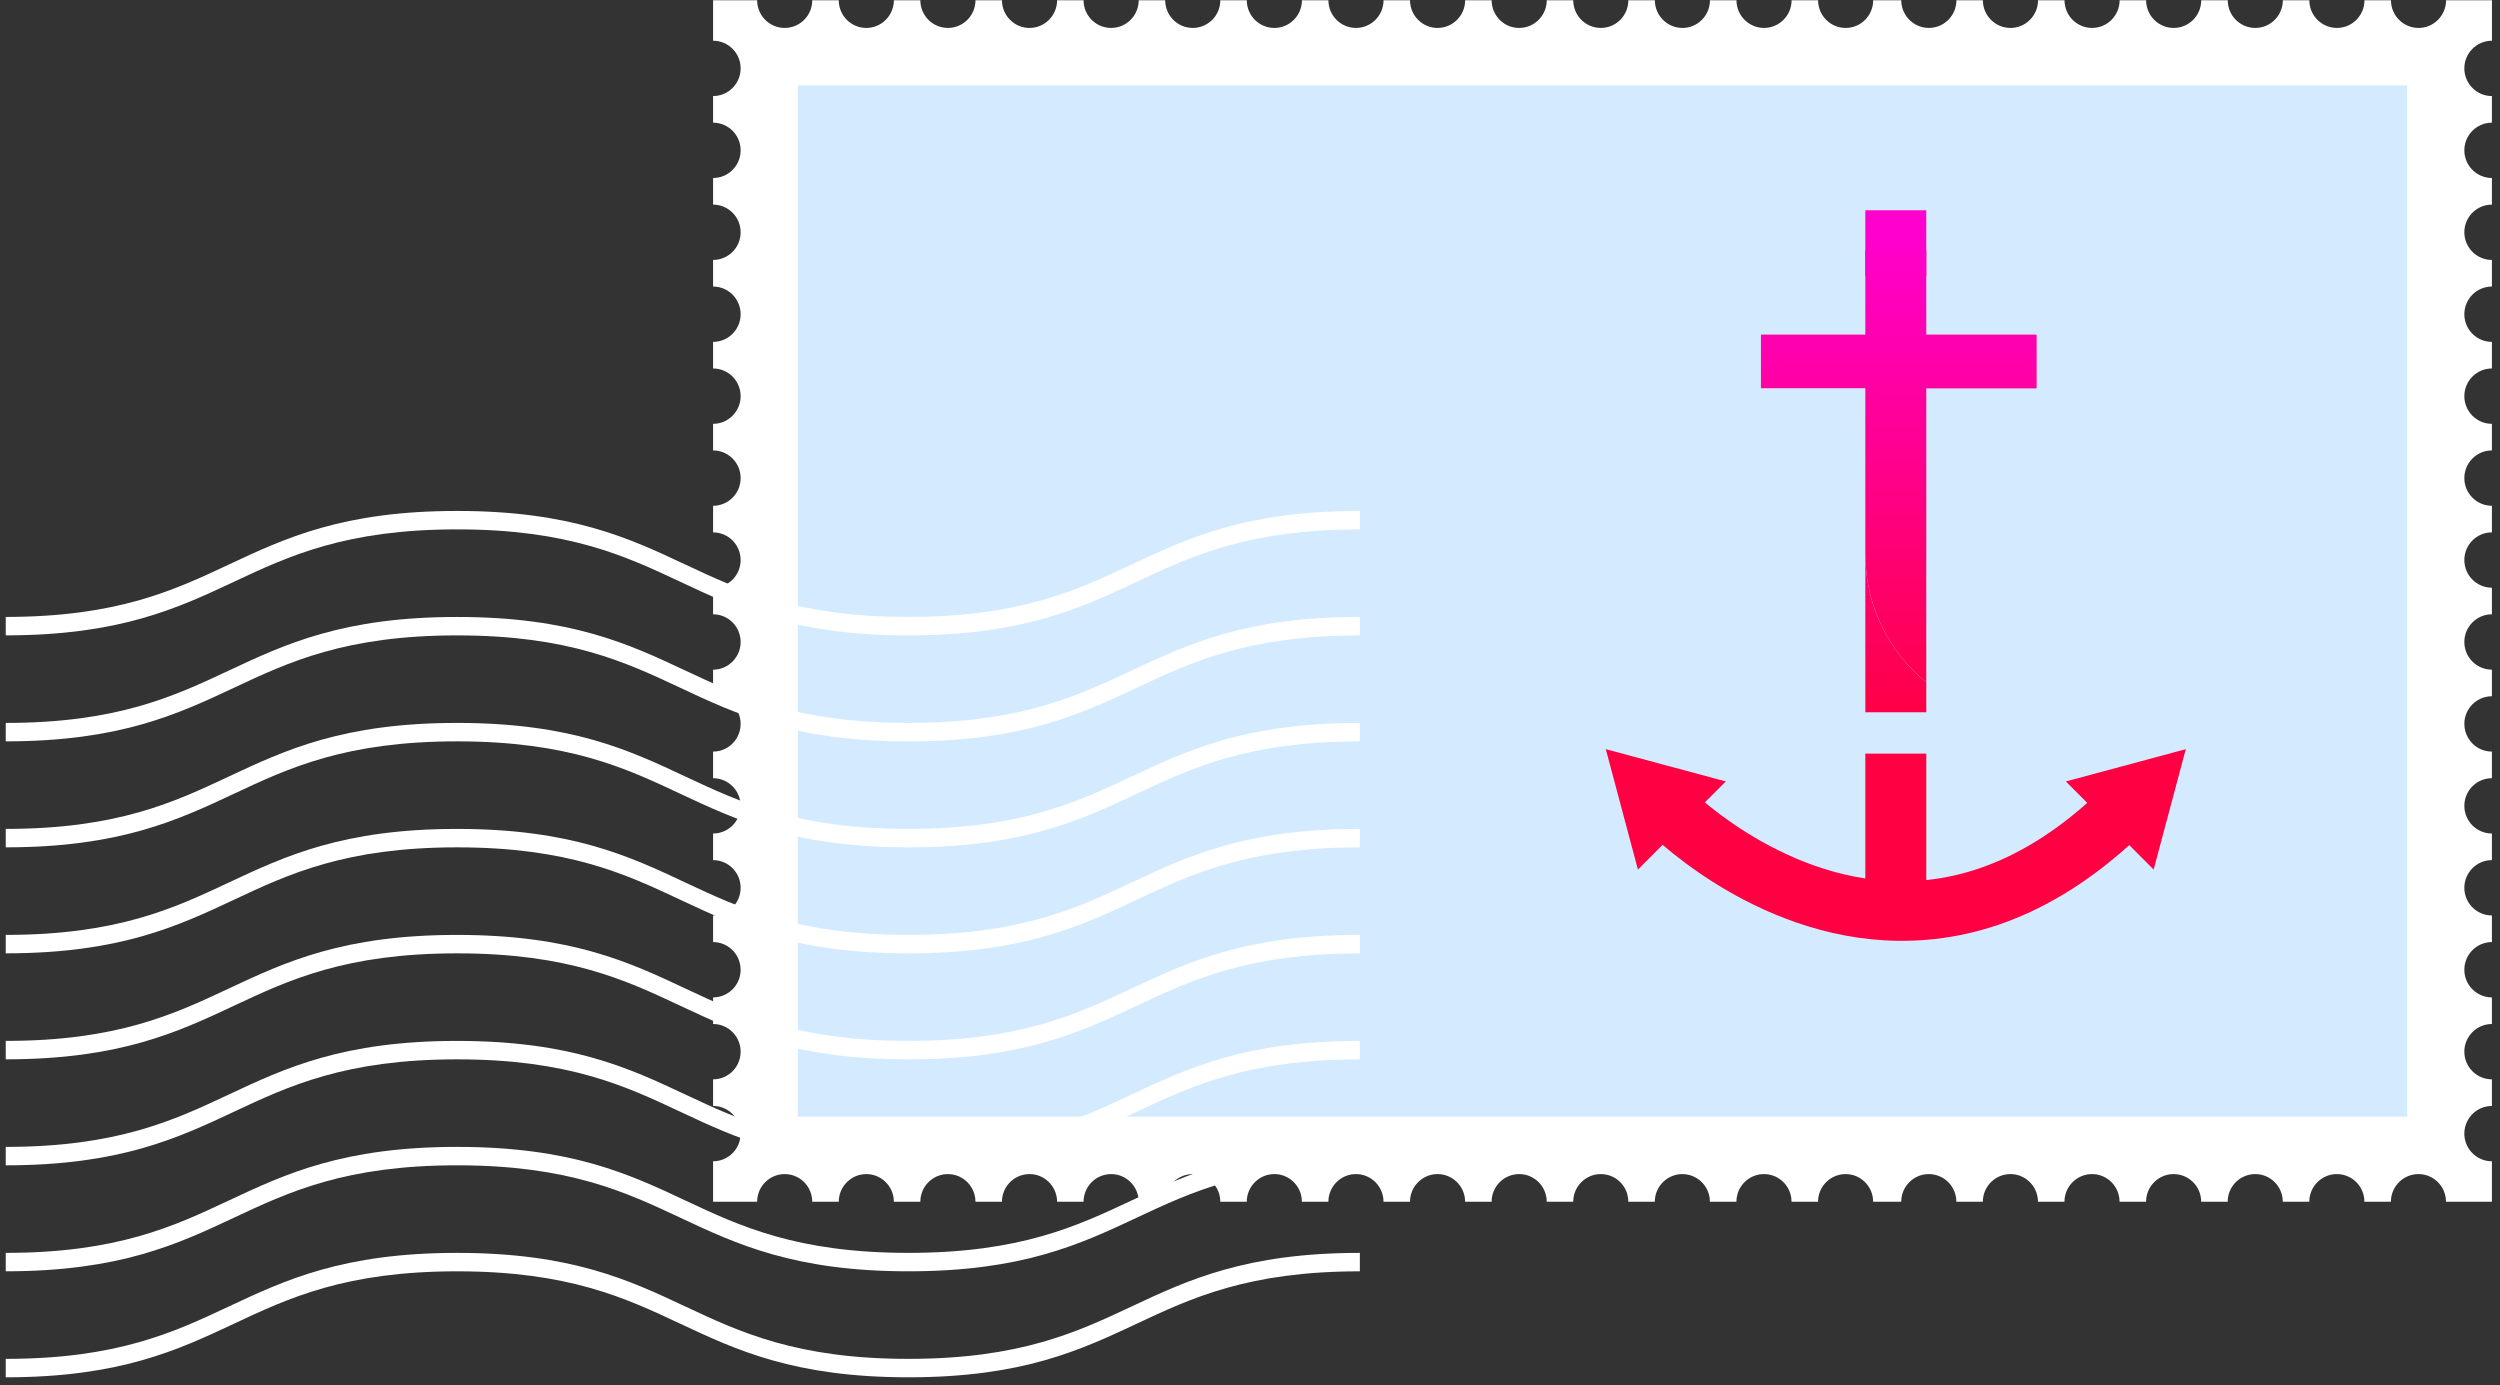
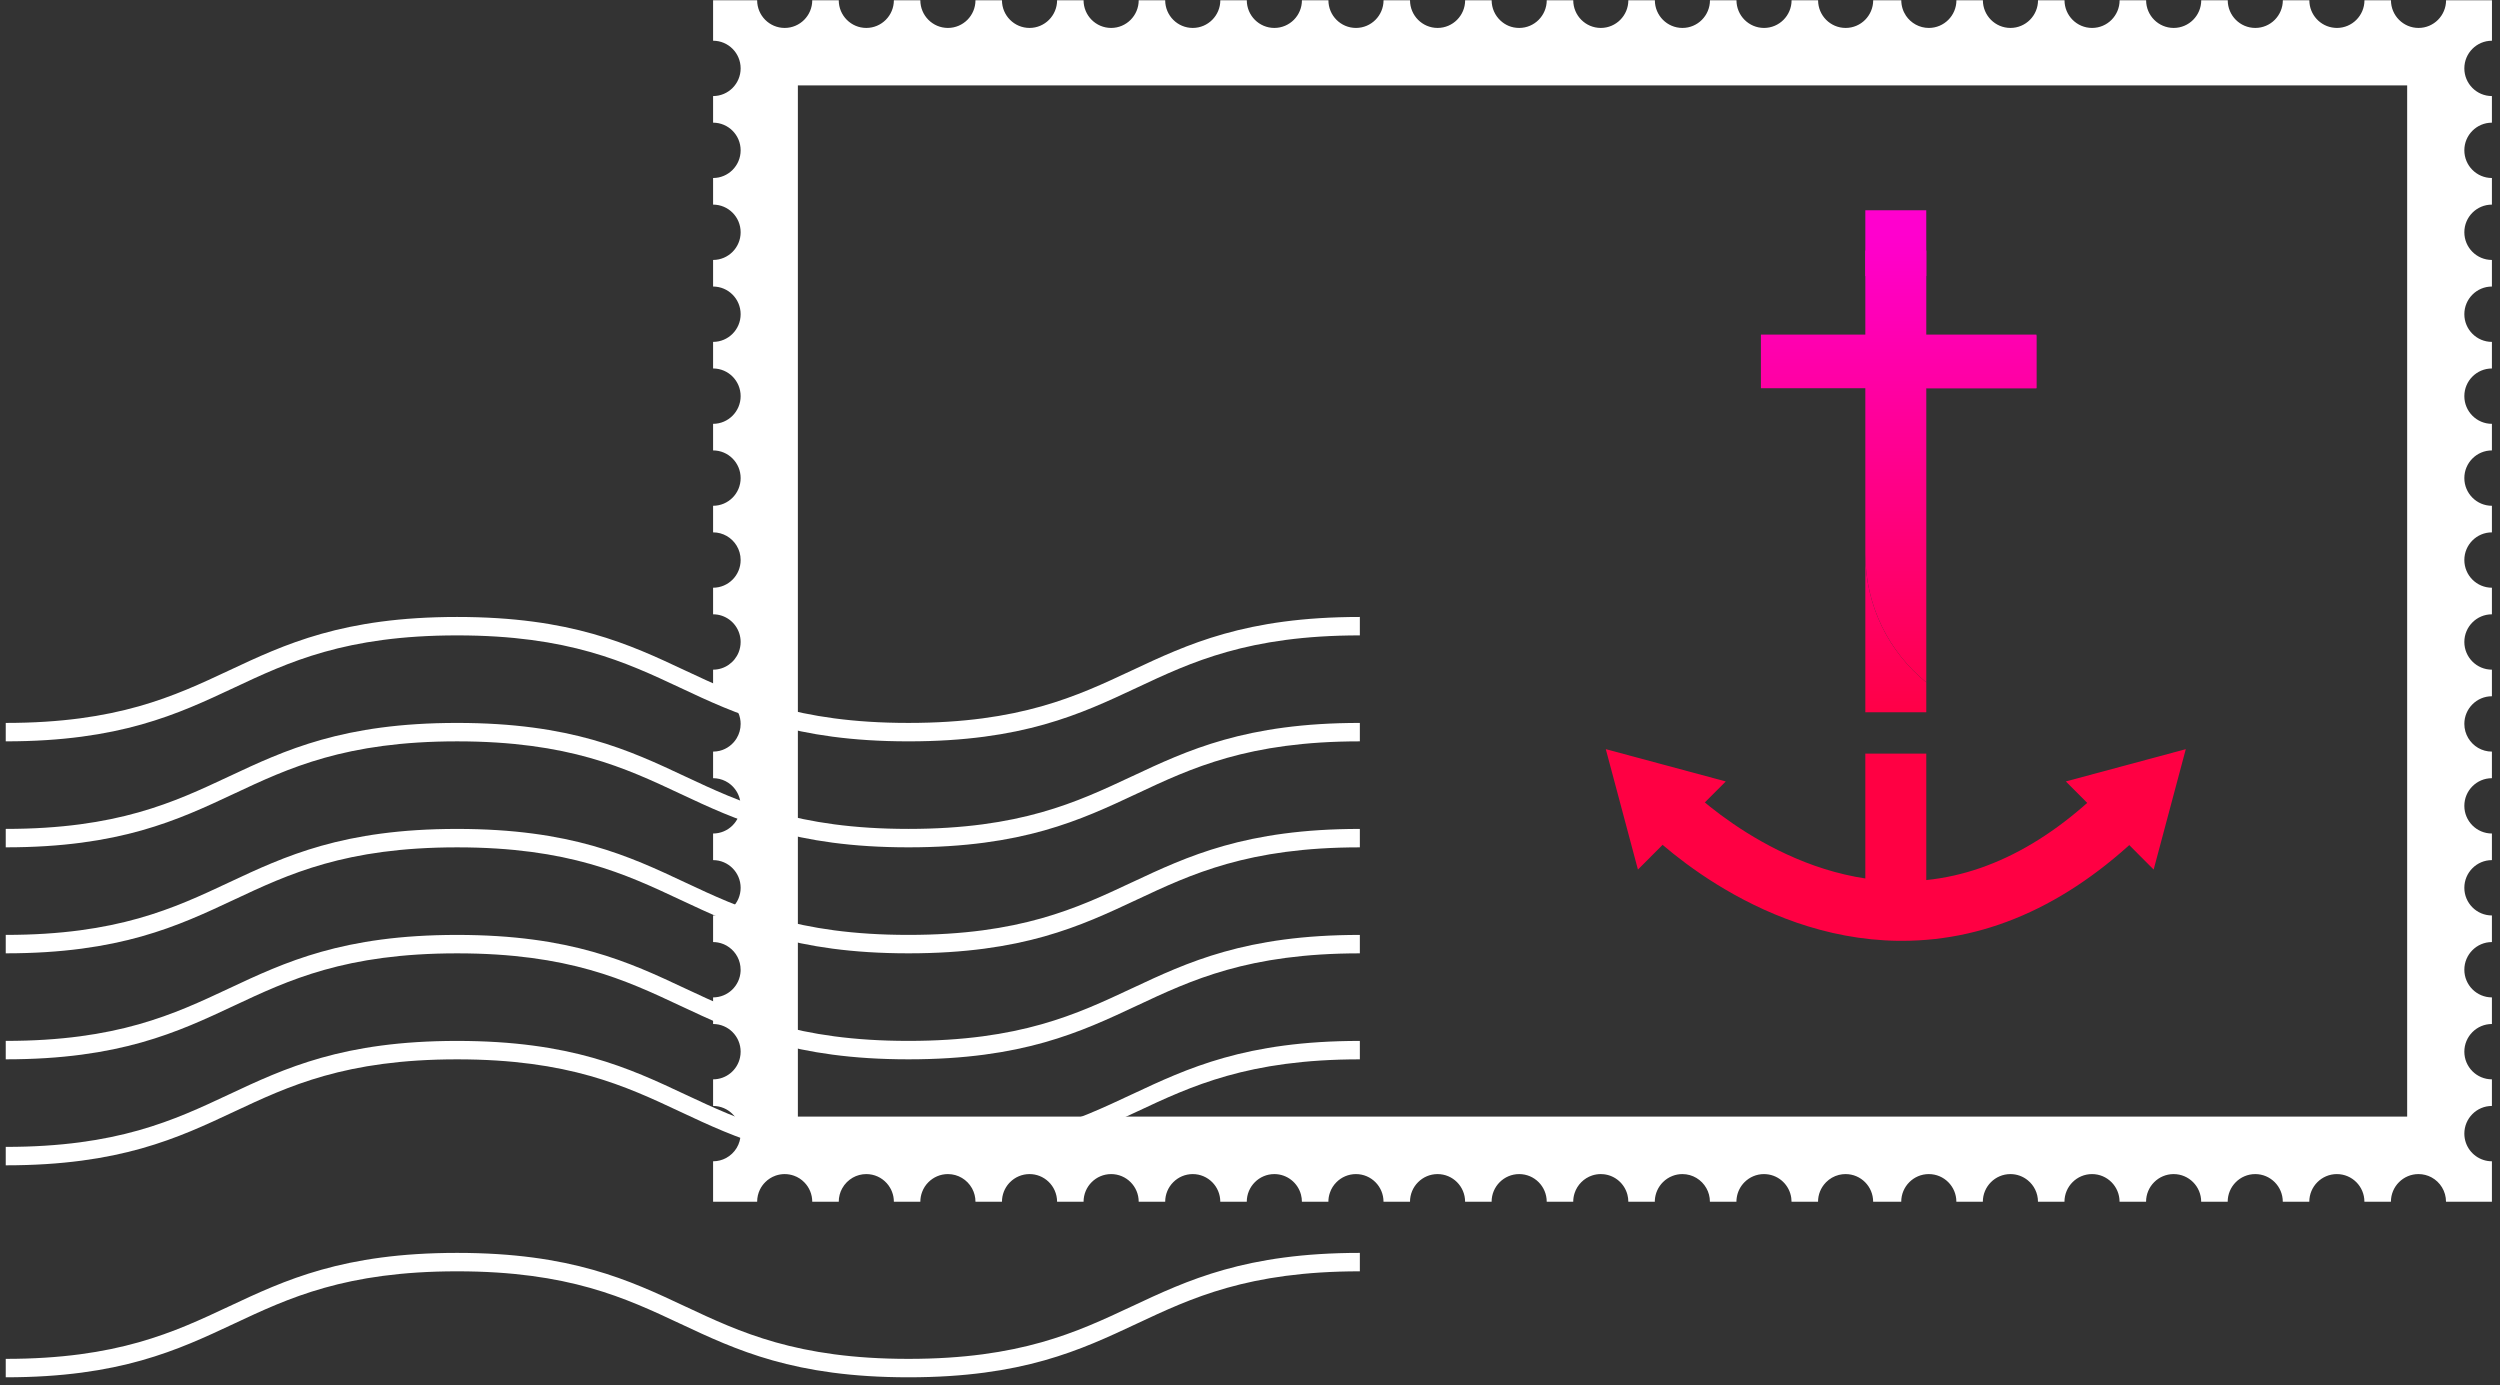
<svg xmlns="http://www.w3.org/2000/svg" width="148" height="82" viewBox="0 0 148 82" fill="none">
  <rect x="0" y="0" width="148" height="82" fill="#333333" stroke="none" />
-   <path d="M143.603 2.662H46.134V68.495H143.603V2.662Z" fill="#D4EBFF" />
+   <path d="M143.603 2.662H46.134V68.495V2.662Z" fill="#D4EBFF" />
  <path d="M49.799 66.104C49.109 66.867 48.445 67.665 47.812 68.496H61.163C62.441 67.579 63.785 66.782 65.18 66.104H49.799ZM46.134 17.894V44.078L44.91 45.307C44.963 45.324 45.016 45.342 45.07 45.356C45.153 45.384 45.238 45.411 45.324 45.436C45.427 45.468 45.53 45.499 45.636 45.527C45.718 45.55 45.801 45.574 45.883 45.597C45.966 45.621 46.05 45.643 46.134 45.666V58.215C46.314 58.262 46.497 58.308 46.683 58.352C46.766 58.372 46.849 58.391 46.934 58.41C47.034 58.434 47.133 58.456 47.234 58.478V16.79L46.134 17.894ZM49.799 66.104C49.109 66.867 48.445 67.665 47.812 68.496H61.163C62.441 67.579 63.785 66.782 65.18 66.104H49.799ZM46.134 44.078L44.91 45.307C44.963 45.324 45.016 45.342 45.07 45.356C45.153 45.384 45.238 45.411 45.324 45.436C45.427 45.468 45.53 45.499 45.636 45.527C45.718 45.55 45.801 45.574 45.883 45.597C45.966 45.621 46.05 45.643 46.134 45.666V58.215C46.314 58.262 46.497 58.308 46.683 58.352C46.766 58.372 46.849 58.391 46.934 58.41C47.034 58.434 47.133 58.456 47.234 58.478V16.79L46.134 17.894V44.078ZM147.524 2.411V0.015H144.807C144.807 0.467 144.624 0.877 144.329 1.174C144.035 1.47 143.627 1.654 143.177 1.654C142.276 1.654 141.545 0.92 141.545 0.015H139.976C139.976 0.467 139.793 0.877 139.497 1.174C139.203 1.47 138.795 1.654 138.345 1.654C138.295 1.654 138.247 1.651 138.199 1.646C137.367 1.573 136.713 0.87 136.713 0.015H135.144C135.144 0.467 134.961 0.877 134.666 1.174C134.372 1.47 133.964 1.654 133.514 1.654C132.613 1.654 131.882 0.92 131.882 0.015H130.313C130.313 0.467 130.13 0.877 129.834 1.174C129.54 1.47 129.132 1.654 128.682 1.654C127.781 1.654 127.05 0.92 127.05 0.015H125.481C125.481 0.467 125.298 0.877 125.003 1.174C124.709 1.47 124.301 1.654 123.851 1.654C122.95 1.654 122.219 0.92 122.219 0.015H120.651C120.651 0.467 120.468 0.877 120.173 1.174C119.878 1.47 119.469 1.654 119.019 1.654C118.118 1.654 117.387 0.92 117.387 0.015H115.82C115.82 0.467 115.637 0.877 115.341 1.174C115.046 1.47 114.638 1.654 114.188 1.654C113.625 1.654 113.127 1.366 112.833 0.93C112.658 0.668 112.556 0.354 112.556 0.015H110.893C110.893 0.467 110.71 0.877 110.415 1.174C110.121 1.47 109.713 1.654 109.263 1.654C108.36 1.654 107.631 0.92 107.631 0.015H106.062C106.062 0.467 105.879 0.877 105.583 1.174C105.289 1.47 104.881 1.654 104.431 1.654C103.53 1.654 102.799 0.92 102.799 0.015H101.23C101.23 0.467 101.047 0.877 100.752 1.174C100.458 1.47 100.05 1.654 99.6 1.654C98.699 1.654 97.968 0.92 97.968 0.015H96.398C96.398 0.467 96.216 0.877 95.92 1.174C95.626 1.47 95.219 1.654 94.768 1.654C93.867 1.654 93.136 0.92 93.136 0.015H91.567C91.567 0.467 91.384 0.877 91.089 1.174C90.795 1.47 90.387 1.654 89.937 1.654C89.486 1.654 89.116 1.486 88.825 1.215C88.505 0.915 88.305 0.488 88.305 0.015H86.736C86.736 0.467 86.553 0.877 86.257 1.174C85.963 1.47 85.555 1.654 85.105 1.654C84.204 1.654 83.473 0.92 83.473 0.015H81.906C81.906 0.467 81.723 0.877 81.427 1.174C81.132 1.47 80.724 1.654 80.274 1.654C79.373 1.654 78.642 0.92 78.642 0.015H77.074C77.074 0.467 76.891 0.877 76.596 1.174C76.3 1.47 75.892 1.654 75.442 1.654C74.541 1.654 73.81 0.92 73.81 0.015H72.243C72.243 0.467 72.06 0.877 71.764 1.174C71.469 1.47 71.061 1.654 70.611 1.654C69.71 1.654 68.979 0.92 68.979 0.015H67.411C67.411 0.467 67.228 0.877 66.933 1.174C66.638 1.47 66.23 1.654 65.779 1.654C64.878 1.654 64.147 0.92 64.147 0.015H62.58C62.58 0.467 62.397 0.877 62.101 1.174C61.806 1.47 61.398 1.654 60.948 1.654C60.047 1.654 59.316 0.92 59.316 0.015H57.748C57.748 0.467 57.565 0.877 57.27 1.174C56.974 1.47 56.566 1.654 56.116 1.654C55.215 1.654 54.484 0.92 54.484 0.015H52.917C52.917 0.467 52.734 0.877 52.438 1.174C52.143 1.47 51.735 1.654 51.285 1.654C50.384 1.654 49.654 0.92 49.654 0.015H48.085C48.085 0.467 47.902 0.877 47.607 1.174C47.312 1.47 46.904 1.654 46.453 1.654C45.552 1.654 44.823 0.92 44.823 0.015H42.215V2.411C43.116 2.411 43.846 3.144 43.846 4.048C43.846 4.953 43.116 5.687 42.215 5.687V7.262C43.116 7.262 43.846 7.995 43.846 8.899C43.846 9.804 43.116 10.538 42.215 10.538V12.113C43.116 12.113 43.846 12.846 43.846 13.75C43.846 14.655 43.116 15.389 42.215 15.389V16.963C43.116 16.963 43.846 17.697 43.846 18.601C43.846 19.506 43.116 20.24 42.215 20.24V21.814H42.23C43.123 21.821 43.846 22.552 43.846 23.452C43.846 24.352 43.116 25.091 42.215 25.091V26.665C43.116 26.665 43.846 27.399 43.846 28.303C43.846 29.208 43.116 29.942 42.215 29.942V31.516C42.803 31.516 43.318 31.828 43.605 32.297C43.758 32.546 43.846 32.84 43.846 33.154C43.846 34.059 43.116 34.793 42.215 34.793V36.367C42.939 36.367 43.552 36.839 43.764 37.494C43.818 37.656 43.846 37.828 43.846 38.005C43.846 38.222 43.803 38.429 43.727 38.619C43.486 39.219 42.9 39.644 42.215 39.644V41.218C43.116 41.218 43.846 41.952 43.846 42.856C43.846 43.167 43.76 43.458 43.609 43.706C43.39 44.069 43.033 44.34 42.612 44.446C42.484 44.478 42.351 44.495 42.215 44.495V46.069C42.743 46.069 43.213 46.321 43.51 46.712C43.72 46.988 43.846 47.333 43.846 47.707C43.846 48.611 43.116 49.344 42.215 49.344V50.919C43.116 50.919 43.846 51.654 43.846 52.558C43.846 53.462 43.116 54.195 42.215 54.195V55.77C42.31 55.77 42.404 55.779 42.495 55.795C42.742 55.838 42.97 55.936 43.164 56.079C43.164 56.079 43.164 56.08 43.166 56.08C43.577 56.377 43.844 56.861 43.844 57.409C43.844 57.435 43.844 57.462 43.844 57.487C43.803 58.356 43.09 59.046 42.215 59.046V60.621C43.116 60.621 43.846 61.356 43.846 62.26C43.846 62.38 43.833 62.496 43.808 62.609C43.729 62.978 43.526 63.3 43.245 63.53C42.965 63.759 42.606 63.897 42.215 63.897V65.472C43.116 65.472 43.846 66.207 43.846 67.111C43.846 67.736 43.498 68.278 42.986 68.554C42.756 68.678 42.493 68.748 42.215 68.748V71.144H44.823C44.823 70.889 44.881 70.645 44.985 70.429C45.065 70.263 45.172 70.114 45.301 69.986C45.471 69.815 45.677 69.682 45.909 69.6C45.916 69.597 45.924 69.594 45.931 69.592C46.095 69.537 46.27 69.506 46.453 69.506C46.636 69.506 46.828 69.539 46.999 69.6C47.236 69.683 47.449 69.821 47.621 70C47.908 70.294 48.085 70.699 48.085 71.144H49.654C49.654 70.858 49.727 70.588 49.856 70.354C49.931 70.218 50.024 70.094 50.132 69.986C50.236 69.882 50.355 69.79 50.483 69.717C50.72 69.582 50.994 69.506 51.285 69.506C51.763 69.506 52.193 69.711 52.491 70.041C52.564 70.121 52.63 70.209 52.684 70.303C52.734 70.382 52.775 70.467 52.807 70.555C52.879 70.739 52.917 70.937 52.917 71.144H54.484C54.484 70.939 54.522 70.74 54.592 70.558C54.674 70.341 54.801 70.146 54.962 69.986C55.258 69.689 55.666 69.506 56.116 69.506C56.724 69.506 57.255 69.84 57.536 70.337C57.543 70.348 57.549 70.36 57.555 70.372C57.678 70.601 57.748 70.865 57.748 71.144H59.316C59.316 70.718 59.478 70.331 59.74 70.041H59.741C59.759 70.021 59.776 70.003 59.794 69.986C60.089 69.689 60.497 69.506 60.948 69.506C61.157 69.506 61.356 69.545 61.54 69.617C61.939 69.773 62.262 70.083 62.436 70.473C62.528 70.679 62.58 70.905 62.58 71.144H64.147C64.147 70.692 64.33 70.281 64.625 69.986C64.921 69.689 65.329 69.506 65.779 69.506C66.68 69.506 67.411 70.238 67.411 71.144H68.979C68.979 70.692 69.161 70.281 69.457 69.986C69.752 69.689 70.16 69.506 70.611 69.506C71.511 69.507 72.241 70.238 72.241 71.144H73.809C73.809 70.692 73.992 70.281 74.287 69.986C74.582 69.689 74.99 69.506 75.441 69.506C76.198 69.506 76.836 70.024 77.019 70.727C77.054 70.861 77.073 71 77.073 71.144H78.64C78.64 70.956 78.672 70.776 78.731 70.607C78.811 70.37 78.946 70.157 79.118 69.986C79.414 69.689 79.822 69.506 80.272 69.506C81.173 69.506 81.904 70.238 81.904 71.144H83.472C83.472 70.692 83.654 70.281 83.95 69.986C84.245 69.689 84.653 69.506 85.104 69.506C86.004 69.506 86.734 70.238 86.734 71.144H88.303C88.303 70.692 88.486 70.281 88.781 69.986C89.077 69.689 89.485 69.506 89.935 69.506C90.836 69.506 91.566 70.238 91.566 71.144H93.135C93.135 70.964 93.164 70.79 93.218 70.627C93.298 70.382 93.436 70.163 93.613 69.986C93.79 69.808 94.009 69.67 94.252 69.589C94.414 69.535 94.587 69.506 94.767 69.506C94.828 69.506 94.889 69.509 94.949 69.516C95.625 69.591 96.175 70.08 96.343 70.726C96.378 70.859 96.397 71 96.397 71.144H97.966C97.966 71.113 97.966 71.084 97.966 71.055C97.99 70.638 98.168 70.262 98.443 69.986C98.602 69.826 98.795 69.698 99.01 69.616C99.193 69.544 99.39 69.506 99.597 69.506C100.206 69.506 100.737 69.842 101.017 70.34C101.151 70.577 101.227 70.852 101.227 71.144H102.796C102.796 71.063 102.802 70.984 102.814 70.906C102.865 70.549 103.032 70.228 103.274 69.986C103.57 69.689 103.978 69.506 104.428 69.506C104.476 69.506 104.526 69.507 104.573 69.513C105.33 69.579 105.939 70.165 106.043 70.915C106.053 70.99 106.059 71.066 106.059 71.144H107.628C107.628 70.708 107.797 70.312 108.075 70.019C108.084 70.008 108.096 69.996 108.106 69.986C108.311 69.779 108.571 69.627 108.863 69.554C108.991 69.522 109.124 69.506 109.26 69.506C110.16 69.506 110.89 70.238 110.89 71.144H112.553C112.553 70.692 112.736 70.281 113.031 69.986C113.326 69.689 113.734 69.506 114.185 69.506C115.085 69.506 115.817 70.238 115.817 71.144H117.384C117.384 70.692 117.567 70.281 117.862 69.986C118.158 69.689 118.566 69.506 119.016 69.506C119.407 69.506 119.765 69.644 120.046 69.874C120.413 70.172 120.648 70.63 120.648 71.144H122.216C122.216 70.692 122.399 70.281 122.694 69.986C122.989 69.689 123.397 69.506 123.848 69.506C124.748 69.506 125.478 70.238 125.478 71.144H127.047C127.047 70.692 127.23 70.281 127.525 69.986C127.821 69.689 128.229 69.506 128.679 69.506C129.58 69.506 130.31 70.238 130.31 71.144H131.879C131.879 70.692 132.061 70.281 132.357 69.986C132.652 69.689 133.06 69.506 133.511 69.506C134.411 69.506 135.141 70.238 135.141 71.144H136.71C136.71 70.692 136.893 70.281 137.188 69.986C137.484 69.689 137.892 69.506 138.342 69.506C139.243 69.506 139.973 70.238 139.973 71.144H141.542C141.542 70.692 141.724 70.281 142.02 69.986C142.315 69.689 142.723 69.506 143.174 69.506C143.451 69.506 143.715 69.576 143.944 69.699C144.456 69.975 144.804 70.519 144.804 71.144H147.521V68.748C146.81 68.748 146.204 68.291 145.981 67.654C145.921 67.484 145.889 67.302 145.889 67.111C145.889 66.207 146.62 65.472 147.521 65.472V63.897C146.62 63.897 145.889 63.164 145.889 62.26C145.889 61.356 146.62 60.621 147.521 60.621V59.046C146.62 59.046 145.889 58.313 145.889 57.409C145.889 56.505 146.62 55.77 147.521 55.77V54.195C146.62 54.195 145.889 53.462 145.889 52.558C145.889 51.654 146.62 50.919 147.521 50.919V49.344C146.62 49.344 145.889 48.611 145.889 47.707C145.889 46.803 146.62 46.069 147.521 46.069V44.495C146.924 44.495 146.404 44.173 146.12 43.694C145.973 43.449 145.889 43.161 145.889 42.856C145.889 41.952 146.62 41.218 147.521 41.218V39.644C146.62 39.644 145.889 38.91 145.889 38.005C145.889 37.101 146.62 36.367 147.521 36.367V34.793C146.62 34.793 145.889 34.059 145.889 33.154C145.889 32.25 146.62 31.516 147.521 31.516V29.942C146.62 29.942 145.889 29.208 145.889 28.303C145.889 27.399 146.62 26.665 147.521 26.665V25.091C146.62 25.091 145.889 24.357 145.889 23.452C145.889 22.548 146.62 21.814 147.521 21.814V20.24C146.62 20.24 145.889 19.506 145.889 18.601C145.889 17.697 146.62 16.963 147.521 16.963V15.389C146.62 15.389 145.889 14.655 145.889 13.75C145.889 12.846 146.62 12.113 147.521 12.113V10.538C146.62 10.538 145.889 9.804 145.889 8.899C145.889 7.995 146.62 7.262 147.521 7.262V5.687C146.62 5.687 145.889 4.953 145.889 4.048C145.889 3.144 146.62 2.411 147.521 2.411H147.524ZM142.504 66.104H47.234V5.056H142.504V66.104ZM46.134 17.894V44.078L44.91 45.307C44.963 45.324 45.016 45.342 45.07 45.356C45.153 45.384 45.238 45.411 45.324 45.436C45.427 45.468 45.53 45.499 45.636 45.527C45.718 45.55 45.801 45.574 45.883 45.597C45.966 45.621 46.05 45.643 46.134 45.666V58.215C46.314 58.262 46.497 58.308 46.683 58.352C46.766 58.372 46.849 58.391 46.934 58.41C47.034 58.434 47.133 58.456 47.234 58.478V16.79L46.134 17.894ZM49.799 66.104C49.109 66.867 48.445 67.665 47.812 68.496H61.163C62.441 67.579 63.785 66.782 65.18 66.104H49.799ZM46.134 17.894V44.078L44.91 45.307C44.963 45.324 45.016 45.342 45.07 45.356C45.153 45.384 45.238 45.411 45.324 45.436C45.427 45.468 45.53 45.499 45.636 45.527C45.718 45.55 45.801 45.574 45.883 45.597C45.966 45.621 46.05 45.643 46.134 45.666V58.215C46.314 58.262 46.497 58.308 46.683 58.352C46.766 58.372 46.849 58.391 46.934 58.41C47.034 58.434 47.133 58.456 47.234 58.478V16.79L46.134 17.894ZM49.799 66.104C49.109 66.867 48.445 67.665 47.812 68.496H61.163C62.441 67.579 63.785 66.782 65.18 66.104H49.799Z" fill="white" />
  <path d="M66.995 77.341C63.746 78.867 60.386 80.445 53.78 80.445C47.175 80.445 43.815 78.867 40.565 77.341C37.246 75.782 33.814 74.171 27.059 74.171C20.305 74.171 16.873 75.783 13.553 77.341C10.304 78.867 6.944 80.445 0.34 80.445V81.536C7.094 81.536 10.526 79.924 13.846 78.366C17.095 76.84 20.456 75.262 27.061 75.262C33.666 75.262 37.026 76.84 40.276 78.366C43.595 79.925 47.027 81.536 53.782 81.536C60.536 81.536 63.968 79.924 67.288 78.366C70.537 76.84 73.897 75.262 80.503 75.262V74.171C73.747 74.171 70.315 75.783 66.997 77.341H66.995Z" fill="white" />
-   <path d="M66.995 71.066C63.746 72.593 60.386 74.17 53.78 74.17C47.175 74.17 43.815 72.592 40.565 71.066C37.246 69.507 33.814 67.896 27.059 67.896C20.305 67.896 16.873 69.508 13.553 71.066C10.304 72.593 6.944 74.17 0.34 74.17V75.261C7.094 75.261 10.526 73.649 13.846 72.09C17.095 70.564 20.456 68.986 27.061 68.986C33.666 68.986 37.026 70.564 40.276 72.09C43.595 73.649 47.027 75.261 53.782 75.261C60.536 75.261 63.968 73.649 67.288 72.09C70.537 70.564 73.897 68.986 80.503 68.986V67.895C73.747 67.895 70.315 69.507 66.997 71.065L66.995 71.066Z" fill="white" />
  <path d="M66.995 64.792C63.746 66.318 60.386 67.896 53.78 67.896C47.175 67.896 43.815 66.318 40.565 64.792C37.246 63.233 33.814 61.622 27.059 61.622C20.305 61.622 16.873 63.234 13.553 64.792C10.304 66.318 6.944 67.896 0.34 67.896V68.987C7.094 68.987 10.526 67.375 13.846 65.817C17.095 64.291 20.456 62.713 27.061 62.713C33.666 62.713 37.026 64.291 40.276 65.817C43.595 67.376 47.027 68.987 53.782 68.987C60.536 68.987 63.968 67.375 67.288 65.817C70.537 64.291 73.897 62.713 80.503 62.713V61.622C73.747 61.622 70.315 63.234 66.997 64.792H66.995Z" fill="white" />
  <path d="M66.995 58.517C63.746 60.042 60.386 61.621 53.78 61.621C47.175 61.621 43.815 60.042 40.565 58.517C37.246 56.958 33.814 55.347 27.059 55.347C20.305 55.347 16.873 56.959 13.553 58.517C10.304 60.042 6.944 61.621 0.34 61.621V62.712C7.094 62.712 10.526 61.099 13.846 59.542C17.095 58.016 20.456 56.438 27.061 56.438C33.666 56.438 37.026 58.016 40.276 59.542C43.595 61.101 47.027 62.712 53.782 62.712C60.536 62.712 63.968 61.099 67.288 59.542C70.537 58.016 73.897 56.438 80.503 56.438V55.347C73.747 55.347 70.315 56.959 66.997 58.517H66.995Z" fill="white" />
  <path d="M66.995 52.242C63.746 53.768 60.386 55.346 53.78 55.346C47.175 55.346 43.815 53.768 40.565 52.242C37.246 50.683 33.814 49.072 27.059 49.072C20.305 49.072 16.873 50.685 13.553 52.242C10.304 53.768 6.944 55.346 0.34 55.346V56.437C7.094 56.437 10.526 54.825 13.846 53.267C17.095 51.742 20.456 50.163 27.061 50.163C33.666 50.163 37.026 51.742 40.276 53.267C43.595 54.826 47.027 56.437 53.782 56.437C60.536 56.437 63.968 54.825 67.288 53.267C70.537 51.742 73.897 50.163 80.503 50.163V49.072C73.747 49.072 70.315 50.685 66.997 52.242H66.995Z" fill="white" />
  <path d="M66.995 45.967C63.746 47.492 60.386 49.071 53.78 49.071C47.175 49.071 43.815 47.492 40.565 45.967C37.246 44.408 33.814 42.797 27.059 42.797C20.305 42.797 16.873 44.409 13.553 45.967C10.304 47.492 6.944 49.071 0.34 49.071V50.162C7.094 50.162 10.526 48.55 13.846 46.992C17.095 45.466 20.456 43.888 27.061 43.888C33.666 43.888 37.026 45.466 40.276 46.992C43.595 48.551 47.027 50.162 53.782 50.162C60.536 50.162 63.968 48.55 67.288 46.992C70.537 45.466 73.897 43.888 80.503 43.888V42.797C73.747 42.797 70.315 44.409 66.997 45.967H66.995Z" fill="white" />
  <path d="M66.995 39.694C63.746 41.219 60.386 42.797 53.78 42.797C47.175 42.797 43.815 41.219 40.565 39.694C37.246 38.134 33.814 36.524 27.059 36.524C20.305 36.524 16.873 38.136 13.553 39.694C10.304 41.219 6.944 42.797 0.34 42.797V43.888C7.094 43.888 10.526 42.276 13.846 40.718C17.095 39.191 20.456 37.615 27.061 37.615C33.666 37.615 37.026 39.193 40.276 40.718C43.595 42.278 47.027 43.888 53.782 43.888C60.536 43.888 63.968 42.276 67.288 40.718C70.537 39.191 73.897 37.615 80.503 37.615V36.524C73.747 36.524 70.315 38.136 66.997 39.694H66.995Z" fill="white" />
-   <path d="M66.995 33.418C63.746 34.944 60.386 36.522 53.78 36.522C47.175 36.522 43.815 34.944 40.565 33.418C37.246 31.859 33.814 30.248 27.059 30.248C20.305 30.248 16.873 31.86 13.553 33.418C10.304 34.944 6.944 36.522 0.34 36.522V37.613C7.094 37.613 10.526 36.001 13.846 34.443C17.095 32.917 20.456 31.339 27.061 31.339C33.666 31.339 37.026 32.917 40.276 34.443C43.595 36.002 47.027 37.613 53.782 37.613C60.536 37.613 63.968 36.001 67.288 34.443C70.537 32.917 73.897 31.339 80.503 31.339V30.248C73.747 30.248 70.315 31.86 66.997 33.418H66.995Z" fill="white" />
  <path d="M120.555 19.855H114.036V22.983H120.555V19.855Z" fill="url(#paint0_linear_2028_113)" />
  <path d="M114.035 19.855H114.036V14.831H110.427V16.344H114.035V19.855Z" fill="url(#paint1_linear_2028_113)" />
  <path d="M114.035 22.983V33.149C114.035 33.163 114.037 33.175 114.037 33.188V22.983H114.035Z" fill="url(#paint2_linear_2028_113)" />
  <path d="M114.036 42.166V40.398C111.833 38.599 110.427 35.887 110.427 32.779V42.167H114.036V42.166Z" fill="url(#paint3_linear_2028_113)" />
  <path d="M114.036 44.614H110.427V53.677H114.036V44.614Z" fill="url(#paint4_linear_2028_113)" />
  <path d="M114.035 22.983H114.036V19.856H114.035V12.446H110.427V32.778C110.427 35.887 111.833 38.597 114.036 40.397V33.188C114.036 33.175 114.035 33.163 114.035 33.149V22.983Z" fill="url(#paint5_linear_2028_113)" />
  <path d="M120.555 19.808H104.246V22.983H120.555V19.808Z" fill="url(#paint6_linear_2028_113)" />
  <path d="M112.598 55.697C112.526 55.697 112.455 55.697 112.384 55.697C103.674 55.593 97.439 49.132 97.178 48.856L99.719 46.42C99.773 46.476 105.238 52.098 112.455 52.17C116.767 52.227 120.909 50.268 124.771 46.391L127.256 48.885C122.752 53.407 117.822 55.697 112.598 55.697Z" fill="url(#paint7_linear_2028_113)" />
  <path d="M95.063 44.35L96.966 51.479L102.165 46.261L95.063 44.35L96.966 51.479L102.165 46.261L95.063 44.35Z" fill="url(#paint8_linear_2028_113)" />
  <path d="M129.399 44.35L127.496 51.479L122.298 46.261L129.399 44.35L127.496 51.479L122.298 46.261L129.399 44.35Z" fill="url(#paint9_linear_2028_113)" />
  <defs>
    <linearGradient id="paint0_linear_2028_113" x1="117.296" y1="13.872" x2="117.296" y2="42.87" gradientUnits="userSpaceOnUse">
      <stop stop-color="#FF00CE" />
      <stop offset="1" stop-color="#FF0043" />
    </linearGradient>
    <linearGradient id="paint1_linear_2028_113" x1="112.232" y1="13.872" x2="112.232" y2="42.87" gradientUnits="userSpaceOnUse">
      <stop stop-color="#FF00CE" />
      <stop offset="1" stop-color="#FF0043" />
    </linearGradient>
    <linearGradient id="paint2_linear_2028_113" x1="114.037" y1="13.873" x2="114.037" y2="42.871" gradientUnits="userSpaceOnUse">
      <stop stop-color="#FF00CE" />
      <stop offset="1" stop-color="#FF0043" />
    </linearGradient>
    <linearGradient id="paint3_linear_2028_113" x1="112.232" y1="13.873" x2="112.232" y2="42.871" gradientUnits="userSpaceOnUse">
      <stop stop-color="#FF00CE" />
      <stop offset="1" stop-color="#FF0043" />
    </linearGradient>
    <linearGradient id="paint4_linear_2028_113" x1="112.232" y1="13.873" x2="112.232" y2="42.871" gradientUnits="userSpaceOnUse">
      <stop stop-color="#FF00CE" />
      <stop offset="1" stop-color="#FF0043" />
    </linearGradient>
    <linearGradient id="paint5_linear_2028_113" x1="112.232" y1="13.873" x2="112.232" y2="42.871" gradientUnits="userSpaceOnUse">
      <stop stop-color="#FF00CE" />
      <stop offset="1" stop-color="#FF0043" />
    </linearGradient>
    <linearGradient id="paint6_linear_2028_113" x1="112.4" y1="13.873" x2="112.4" y2="42.871" gradientUnits="userSpaceOnUse">
      <stop stop-color="#FF00CE" />
      <stop offset="1" stop-color="#FF0043" />
    </linearGradient>
    <linearGradient id="paint7_linear_2028_113" x1="112.216" y1="13.872" x2="112.216" y2="42.87" gradientUnits="userSpaceOnUse">
      <stop stop-color="#FF00CE" />
      <stop offset="1" stop-color="#FF0043" />
    </linearGradient>
    <linearGradient id="paint8_linear_2028_113" x1="98.615" y1="13.873" x2="98.615" y2="42.871" gradientUnits="userSpaceOnUse">
      <stop stop-color="#FF00CE" />
      <stop offset="1" stop-color="#FF0043" />
    </linearGradient>
    <linearGradient id="paint9_linear_2028_113" x1="125.848" y1="13.873" x2="125.848" y2="42.871" gradientUnits="userSpaceOnUse">
      <stop stop-color="#FF00CE" />
      <stop offset="1" stop-color="#FF0043" />
    </linearGradient>
  </defs>
</svg>